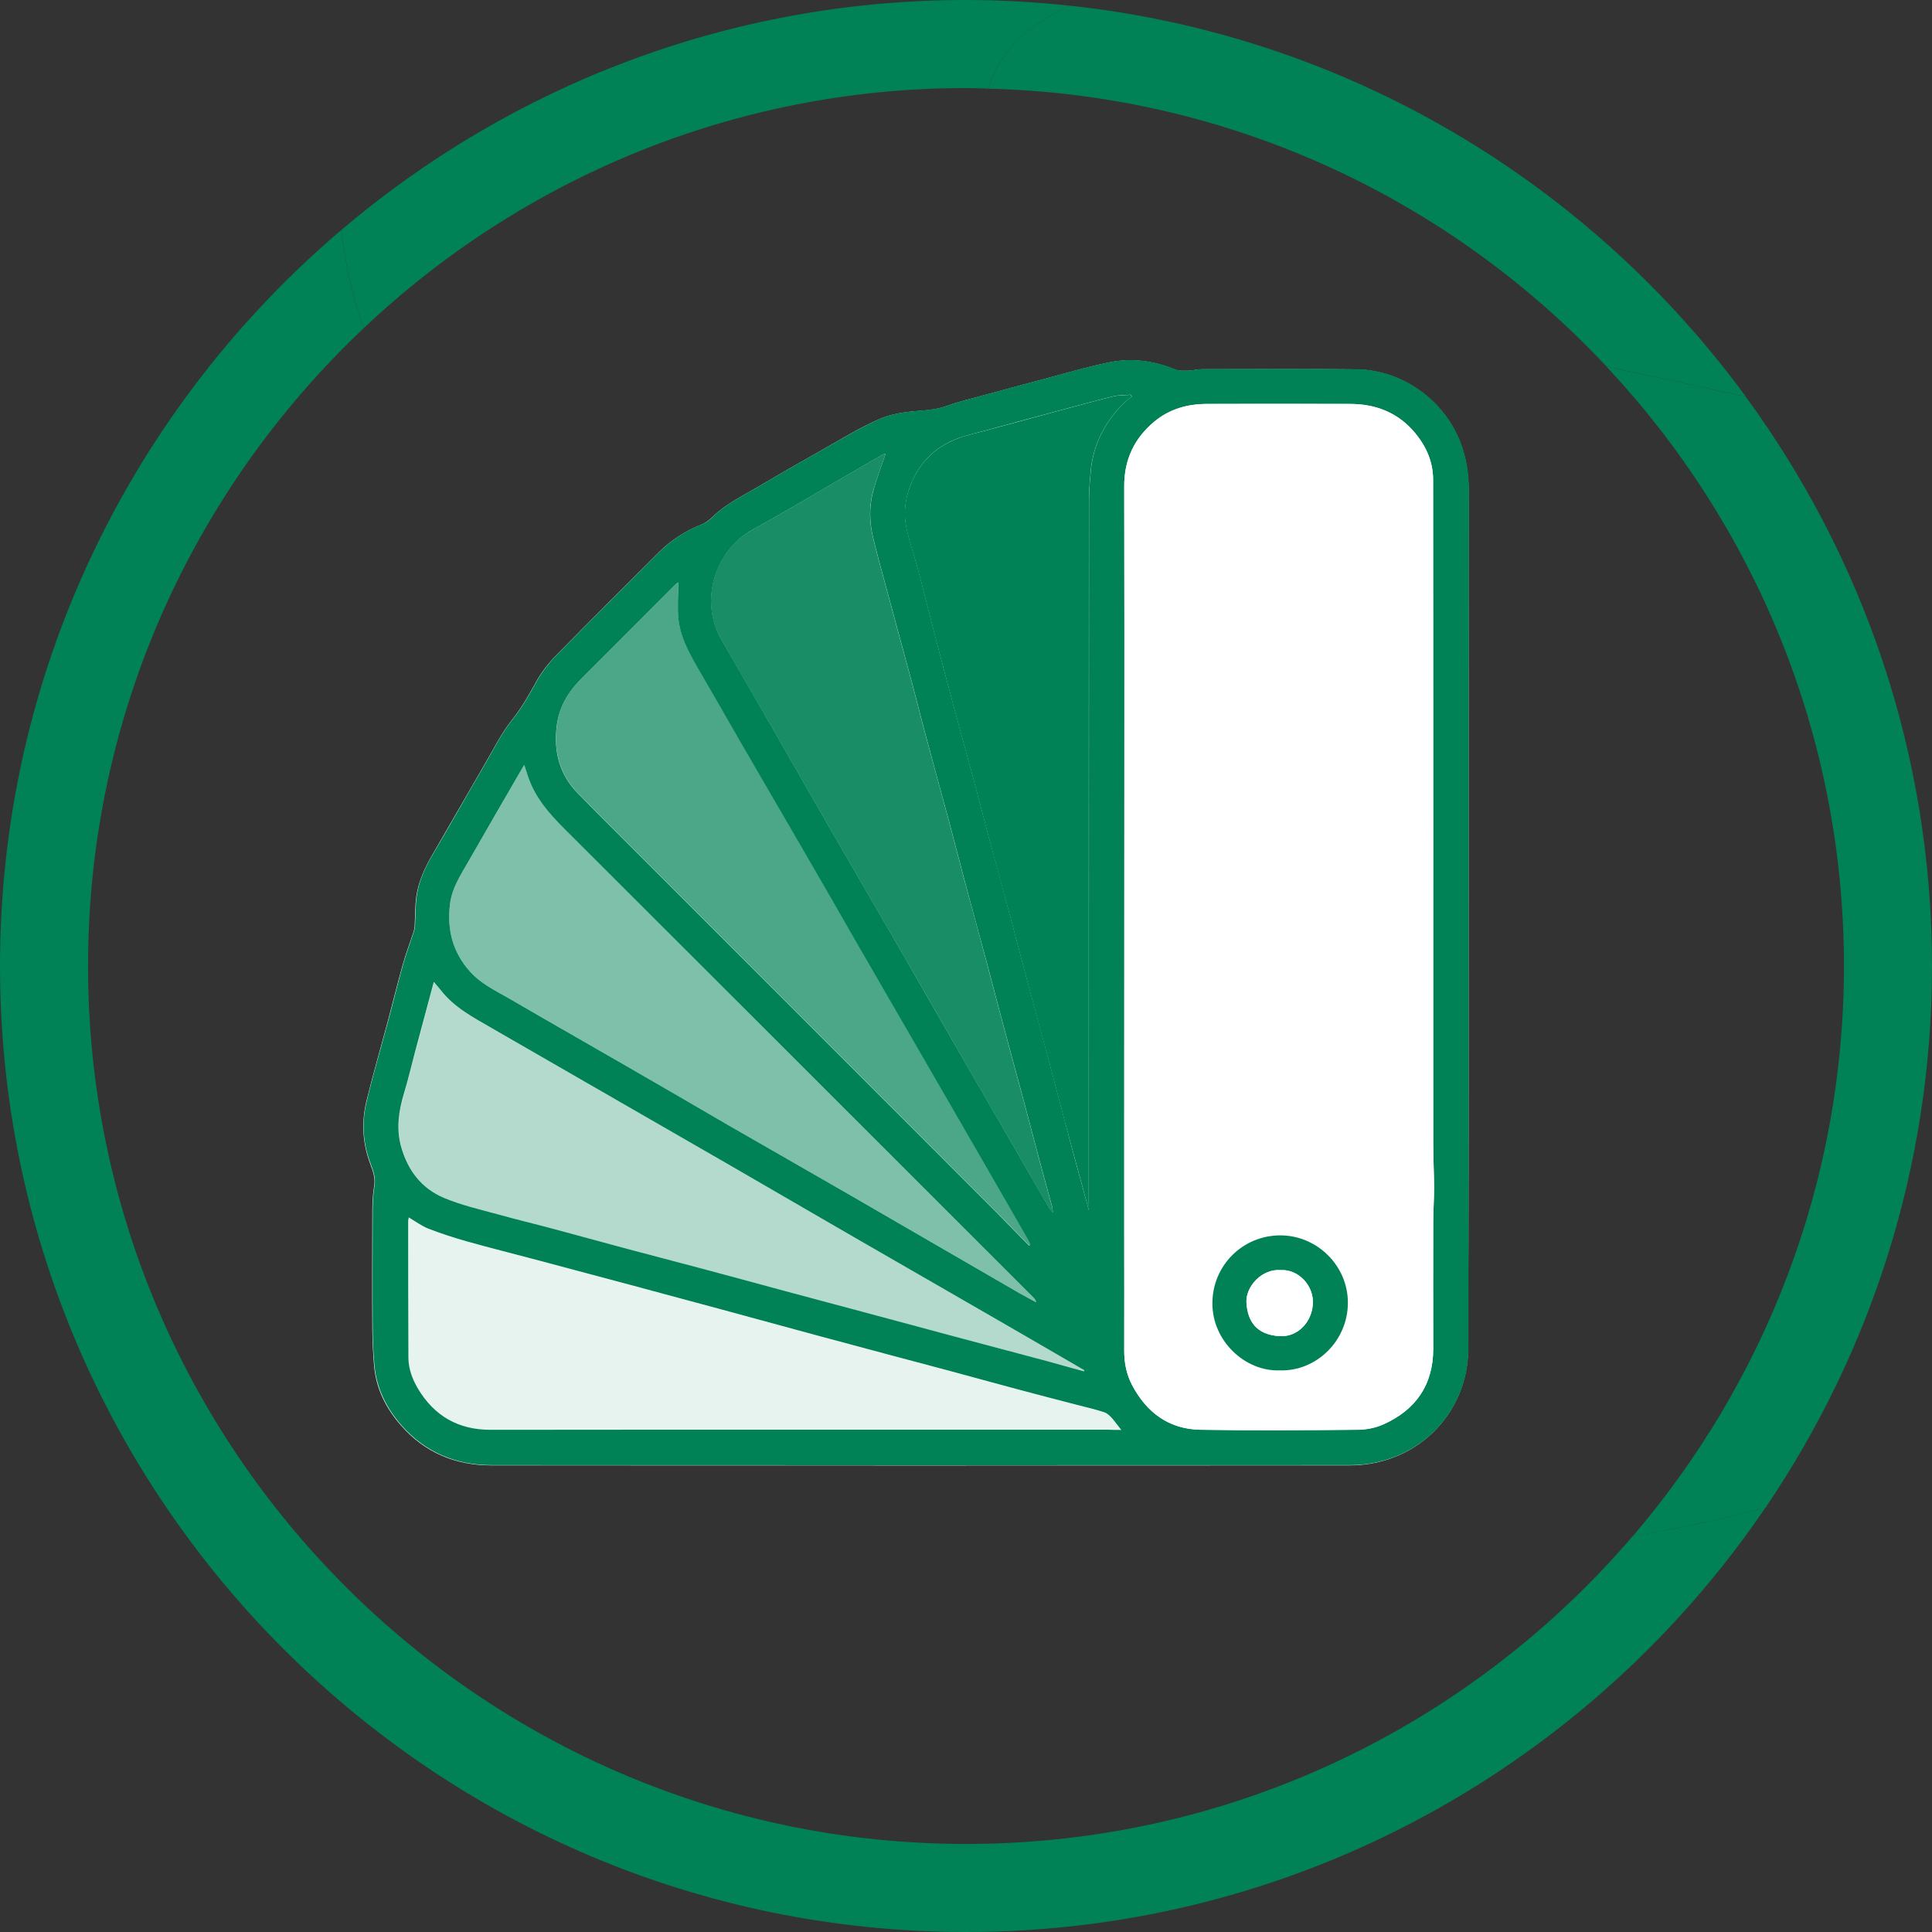
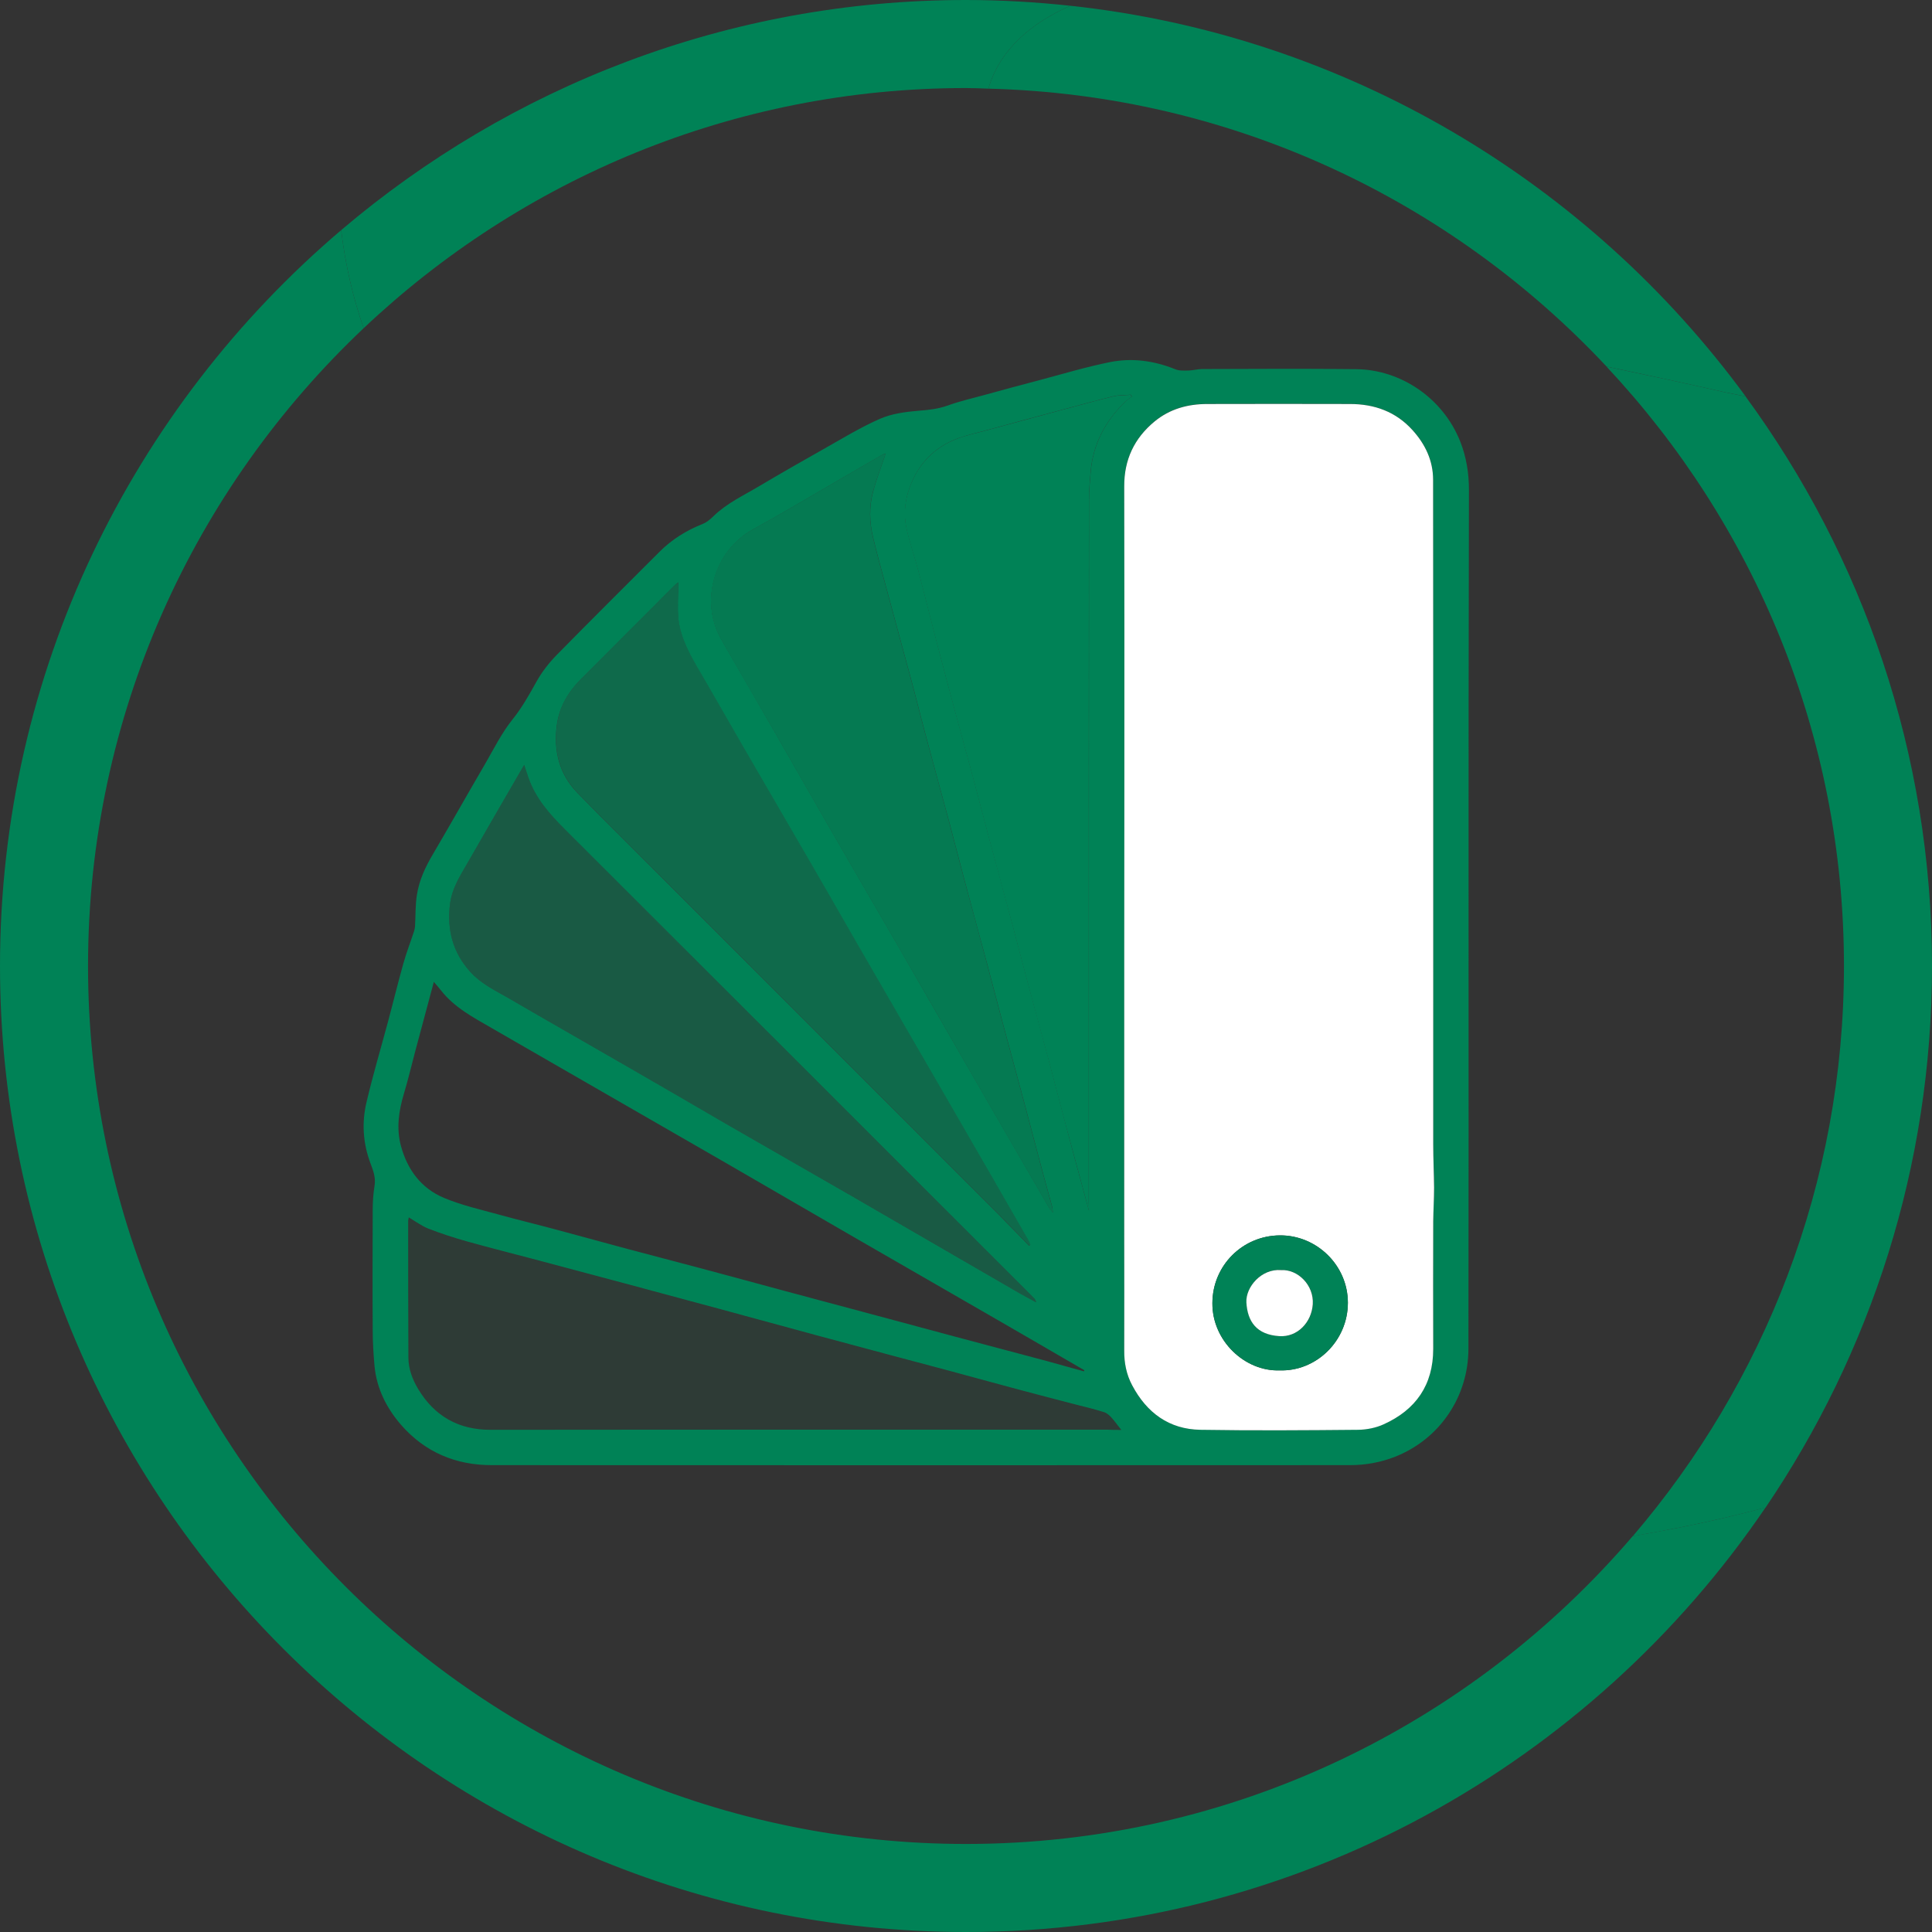
<svg xmlns="http://www.w3.org/2000/svg" version="1.1" id="Layer_1" x="0px" y="0px" viewBox="0 0 158 158" style="enable-background:new 0 0 158 158;" xml:space="preserve">
  <rect x="0" y="0" width="158" height="158" fill="#333333" stroke="none" />
  <style type="text/css">
	.st0{fill:#008256;}
	.st1{fill:none;}
	.st2{fill:#414042;}
	.st3{fill:none;stroke:#008256;stroke-width:7;stroke-miterlimit:10;}
	.st4{fill:#FFFFFF;}
	.st5{opacity:0.1;fill:#008256;}
	.st6{opacity:0.9;fill:#008256;}
	.st7{opacity:0.3;fill:#008256;}
	.st8{opacity:0.7;fill:#008256;}
	.st9{opacity:0.5;fill:#008256;}
	.st10{fill:#414042;stroke:#414042;stroke-width:2;stroke-miterlimit:10;}
	.st11{fill:none;stroke:#FFFFFF;stroke-width:7;stroke-linecap:round;stroke-miterlimit:10;}
	.st12{fill:none;stroke:#008256;stroke-width:5;stroke-linecap:round;stroke-miterlimit:10;}
	.st13{fill:url(#SVGID_1_);}
	.st14{fill:url(#SVGID_00000131359499010401621940000015196420070834422183_);}
	.st15{fill-rule:evenodd;clip-rule:evenodd;fill:#414042;}
	.st16{fill:#414042;stroke:#414042;stroke-width:4;stroke-miterlimit:10;}
	.st17{opacity:0.2;}
	.st18{clip-path:url(#SVGID_00000032607717484492495060000016673167145678598528_);}
</style>
  <g>
    <path class="st0" d="M79,150.8c-39.59,0-71.8-32.21-71.8-71.8c0-20.53,8.68-39.06,22.54-52.16c-0.85-2.44-1.49-5.11-1.84-8.02   C10.85,33.32,0,54.91,0,79c0,43.56,35.44,79,79,79c27.16,0,51.16-13.78,65.39-34.72c-3.41,0.92-7.03,1.7-10.86,2.34   C120.35,141.02,100.8,150.8,79,150.8z" />
    <path class="st0" d="M80.83,7.25c19.92,0.5,37.84,9.14,50.56,22.73c3.26,0.68,6.51,1.38,9.73,2.11c0.55,0.11,1.09,0.22,1.64,0.33   c-12.8-17.47-32.59-29.51-55.23-31.95C84.32,1.9,81.76,4.05,80.83,7.25z" />
    <path class="st0" d="M142.75,32.42c-0.54-0.11-1.09-0.22-1.64-0.33c-3.23-0.74-6.48-1.43-9.73-2.11   C143.41,42.82,150.8,60.06,150.8,79c0,17.79-6.52,34.07-17.27,46.63c3.83-0.65,7.45-1.43,10.86-2.34C152.97,110.64,158,95.4,158,79   C158,61.59,152.33,45.49,142.75,32.42z" />
    <path class="st0" d="M79,7.2c0.61,0,1.22,0.03,1.83,0.05c0.93-3.2,3.5-5.35,6.7-6.78C84.72,0.17,81.88,0,79,0   C59.53,0,41.69,7.1,27.9,18.82c0.35,2.91,0.99,5.57,1.84,8.02C42.61,14.68,59.94,7.2,79,7.2z" />
  </g>
  <g id="GKwd08_1_">
    <g>
-       <path class="st4" d="M120.1,75.07c0-11.67,0-23.34,0-35.01c0-1.35-0.21-2.66-0.71-3.93c-1.4-3.53-4.83-5.87-8.52-5.92    c-4.19-0.05-8.38-0.01-12.58-0.01c-0.37,0-0.74,0.11-1.11,0.12c-0.36,0.01-0.76,0.03-1.09-0.1c-1.73-0.7-3.52-0.95-5.33-0.59    c-1.94,0.39-3.84,0.97-5.75,1.47c-1.54,0.41-3.07,0.82-4.6,1.24c-0.98,0.27-1.97,0.49-2.92,0.84c-0.79,0.29-1.57,0.37-2.4,0.43    c-1.08,0.08-2.21,0.24-3.18,0.67c-1.61,0.7-3.11,1.63-4.65,2.5c-1.74,0.98-3.47,1.97-5.19,2.99c-1.28,0.76-2.65,1.4-3.75,2.46    c-0.26,0.25-0.56,0.5-0.89,0.64c-1.32,0.53-2.51,1.26-3.52,2.27c-2.81,2.81-5.63,5.6-8.41,8.44c-0.64,0.65-1.22,1.39-1.66,2.19    c-0.59,1.07-1.18,2.11-1.96,3.09c-0.88,1.1-1.51,2.39-2.23,3.62c-1.43,2.45-2.83,4.92-4.26,7.37c-0.62,1.06-1.14,2.16-1.33,3.38    c-0.13,0.84-0.1,1.7-0.15,2.55c-0.01,0.13-0.04,0.27-0.08,0.4c-0.29,0.89-0.63,1.76-0.88,2.66c-0.44,1.56-0.82,3.13-1.24,4.7    c-0.59,2.2-1.23,4.38-1.76,6.59c-0.4,1.7-0.29,3.41,0.33,5.06c0.22,0.58,0.43,1.15,0.32,1.81c-0.11,0.66-0.15,1.33-0.15,2    c-0.01,3.25-0.02,6.51,0,9.76c0.01,1,0.06,1.99,0.15,2.99c0.17,1.85,0.98,3.44,2.19,4.82c1.94,2.22,4.45,3.27,7.38,3.27    c23.4,0.01,46.8,0.01,70.2,0c1.27,0,2.5-0.22,3.7-0.69c3.67-1.45,5.98-4.93,5.99-8.82C120.11,98.56,120.1,86.81,120.1,75.07z" />
      <path class="st0" d="M120.1,75.07c0,11.75,0.01,23.49-0.01,35.24c-0.01,3.88-2.31,7.36-5.99,8.82c-1.2,0.47-2.43,0.69-3.7,0.69    c-23.4,0.01-46.8,0.01-70.2,0c-2.92,0-5.43-1.05-7.38-3.27c-1.2-1.38-2.01-2.97-2.19-4.82c-0.09-0.99-0.15-1.99-0.15-2.99    c-0.02-3.25-0.01-6.51,0-9.76c0-0.67,0.04-1.34,0.15-2c0.11-0.66-0.1-1.23-0.32-1.81c-0.63-1.66-0.74-3.36-0.33-5.06    c0.52-2.21,1.17-4.39,1.76-6.59c0.42-1.56,0.8-3.14,1.24-4.7c0.25-0.9,0.59-1.77,0.88-2.66c0.04-0.13,0.07-0.27,0.08-0.4    c0.05-0.85,0.02-1.71,0.15-2.55c0.18-1.21,0.7-2.32,1.33-3.38c1.44-2.45,2.83-4.92,4.26-7.37c0.71-1.23,1.35-2.52,2.23-3.62    c0.78-0.97,1.36-2.01,1.96-3.09c0.44-0.79,1.02-1.54,1.66-2.19c2.78-2.83,5.6-5.63,8.41-8.44c1.01-1.01,2.19-1.74,3.52-2.27    c0.33-0.13,0.63-0.38,0.89-0.64c1.09-1.06,2.46-1.69,3.75-2.46c1.72-1.02,3.45-2.01,5.19-2.99c1.53-0.86,3.04-1.79,4.65-2.5    c0.97-0.43,2.1-0.58,3.18-0.67c0.83-0.06,1.61-0.15,2.4-0.43c0.95-0.35,1.94-0.57,2.92-0.84c1.53-0.42,3.06-0.84,4.6-1.24    c1.91-0.51,3.81-1.08,5.75-1.47c1.81-0.36,3.6-0.11,5.33,0.59c0.32,0.13,0.72,0.11,1.09,0.1c0.37-0.01,0.74-0.12,1.11-0.12    c4.19-0.01,8.38-0.04,12.58,0.01c3.69,0.04,7.12,2.39,8.52,5.92c0.5,1.27,0.71,2.58,0.71,3.93C120.1,51.73,120.1,63.4,120.1,75.07    z M91.94,101.05C91.94,101.05,91.94,101.05,91.94,101.05c0,3.13,0.01,6.26,0,9.39c0,1.01,0.19,1.96,0.65,2.84    c1.18,2.24,3.02,3.6,5.59,3.64c4.3,0.07,8.6,0.04,12.9,0c0.7-0.01,1.45-0.16,2.08-0.45c2.63-1.19,4.05-3.23,4.05-6.17    c0-3.47-0.01-6.94,0-10.42c0-0.92,0.07-1.84,0.07-2.76c0-1.19-0.07-2.37-0.07-3.56c-0.01-8.56,0-17.11,0-25.67    c0-9.55-0.01-19.11-0.01-28.66c0-1.58-0.65-2.91-1.68-4.06c-1.36-1.5-3.11-2.13-5.11-2.14c-3.89-0.01-7.79-0.01-11.68,0    c-1.59,0-3.06,0.4-4.31,1.43c-1.66,1.37-2.49,3.14-2.48,5.31c0.02,7.93,0.01,15.86,0.01,23.79c0,9.27,0,18.54-0.01,27.81    C91.94,94.6,91.94,97.82,91.94,101.05z M89.05,98.99c0-0.27,0-0.43,0-0.6c0-2.42,0-4.84,0-7.26c0-16.75,0-33.5,0.01-50.25    c0-0.76,0.07-1.52,0.14-2.29c0.19-2.28,1.2-4.16,2.82-5.74c0.16-0.16,0.36-0.28,0.55-0.42c-0.03-0.05-0.07-0.1-0.1-0.15    c-0.48,0.04-0.97,0.02-1.43,0.13c-1.44,0.35-2.86,0.75-4.29,1.13c-2.05,0.55-4.09,1.1-6.13,1.66c-0.77,0.21-1.55,0.38-2.29,0.65    c-1.92,0.72-3.23,2.07-3.93,4c-0.4,1.09-0.51,2.24-0.26,3.36c0.25,1.15,0.65,2.27,0.95,3.41c0.49,1.84,0.94,3.68,1.42,5.52    c0.5,1.93,1.01,3.86,1.53,5.78c0.52,1.92,1.05,3.84,1.57,5.77c0.42,1.58,0.83,3.16,1.25,4.74c0.63,2.33,1.27,4.66,1.89,6.99    c0.41,1.52,0.79,3.04,1.2,4.56c0.63,2.33,1.27,4.66,1.89,6.99c0.41,1.52,0.79,3.04,1.2,4.56C87.68,93.99,88.35,96.43,89.05,98.99z     M91.7,116.94c-0.31-0.39-0.52-0.69-0.77-0.97c-0.17-0.19-0.38-0.39-0.61-0.47c-0.74-0.24-1.5-0.42-2.25-0.61    c-1.63-0.43-3.26-0.84-4.88-1.28c-1.91-0.51-3.82-1.04-5.72-1.55c-1.56-0.42-3.13-0.83-4.7-1.25c-2.01-0.54-4.03-1.08-6.04-1.62    c-2.66-0.72-5.32-1.45-7.98-2.17c-2.45-0.66-4.9-1.32-7.35-1.98c-2.44-0.65-4.88-1.3-7.31-1.95c-1.97-0.52-3.95-1.02-5.92-1.57    c-1.06-0.3-2.11-0.64-3.14-1.04c-0.55-0.22-1.05-0.59-1.6-0.92c-0.02,0.12-0.05,0.21-0.05,0.29c0,3.74,0,7.48,0.02,11.21    c0.01,0.9,0.33,1.75,0.79,2.52c1.34,2.23,3.3,3.35,5.92,3.35c7.69-0.01,15.39-0.01,23.08-0.01c9.13,0,18.27,0,27.4,0    C90.92,116.94,91.26,116.94,91.7,116.94z M72.43,37.09c-0.08,0.03-0.22,0.07-0.34,0.14c-1.16,0.67-2.32,1.35-3.48,2.02    c-2.35,1.36-4.68,2.76-7.05,4.06c-3.11,1.71-4.35,5.81-2.61,8.9c1.42,2.51,2.89,5,4.32,7.5c1.55,2.69,3.08,5.39,4.63,8.08    c1.83,3.17,3.68,6.34,5.51,9.51c2.01,3.48,4.01,6.98,6.02,10.46c2.13,3.7,4.28,7.4,6.42,11.1c0.05,0.08,0.12,0.14,0.25,0.3    c-0.02-0.22-0.02-0.33-0.04-0.43c-0.34-1.25-0.69-2.49-1.02-3.74c-0.42-1.55-0.81-3.1-1.23-4.65c-0.61-2.27-1.23-4.54-1.84-6.81    c-0.42-1.58-0.83-3.16-1.25-4.74c-0.63-2.33-1.27-4.66-1.89-6.99c-0.41-1.53-0.8-3.08-1.21-4.61c-0.62-2.3-1.26-4.6-1.87-6.9    c-0.42-1.55-0.8-3.11-1.22-4.66c-0.71-2.65-1.44-5.29-2.15-7.94c-0.34-1.25-0.68-2.49-0.98-3.75c-0.3-1.25-0.33-2.52,0.01-3.76    C71.69,39.14,72.08,38.13,72.43,37.09z M88.65,112.15c0.01-0.03,0.02-0.06,0.03-0.09c-2.43-1.41-4.85-2.82-7.28-4.22    c-3.86-2.23-7.73-4.45-11.59-6.68c-3.44-1.99-6.88-3.99-10.32-5.98c-3.89-2.24-7.78-4.48-11.67-6.72    c-2.54-1.46-5.08-2.92-7.62-4.39c-1.5-0.87-3.04-1.67-4.14-3.08c-0.17-0.22-0.36-0.43-0.58-0.69c-0.52,1.93-1.02,3.78-1.51,5.63    c-0.31,1.17-0.59,2.36-0.94,3.52c-0.42,1.41-0.63,2.82-0.24,4.27c0.53,1.95,1.66,3.46,3.51,4.24c1.43,0.6,2.96,0.95,4.46,1.36    c1.62,0.45,3.26,0.84,4.88,1.28c1.91,0.51,3.81,1.04,5.72,1.55c1.94,0.52,3.89,1.02,5.83,1.54c2.36,0.63,4.72,1.27,7.08,1.91    c2.45,0.66,4.91,1.31,7.36,1.97c2.12,0.57,4.24,1.14,6.36,1.71c2.54,0.68,5.09,1.35,7.63,2.03    C86.65,111.59,87.65,111.88,88.65,112.15z M55.47,47.63c-0.17,0.13-0.23,0.17-0.29,0.23c-2.56,2.56-5.12,5.13-7.68,7.69    c-1.04,1.04-1.76,2.26-1.96,3.74c-0.28,2.09,0.18,4,1.67,5.54c2.28,2.35,4.62,4.64,6.93,6.96c9.16,9.17,18.33,18.33,27.49,27.5    c0.85,0.85,1.68,1.73,2.53,2.59c0.03-0.03,0.07-0.06,0.1-0.09c-0.06-0.14-0.11-0.28-0.19-0.41c-2.15-3.73-4.29-7.46-6.45-11.19    c-2.53-4.37-5.06-8.74-7.59-13.12c-1.33-2.31-2.65-4.63-3.99-6.93c-1.82-3.14-3.65-6.28-5.47-9.42c-1.11-1.92-2.2-3.85-3.32-5.76    c-0.8-1.37-1.59-2.74-1.77-4.34C55.38,49.67,55.47,48.71,55.47,47.63z M42.87,62.56c-0.08,0.13-0.11,0.18-0.14,0.23    c-1.47,2.54-2.94,5.07-4.4,7.62c-0.64,1.12-1.37,2.2-1.53,3.54c-0.25,2.09,0.22,3.95,1.67,5.54c0.86,0.95,1.99,1.49,3.07,2.11    c3.21,1.87,6.43,3.7,9.65,5.56c2.8,1.61,5.58,3.24,8.38,4.86c3.36,1.94,6.74,3.86,10.1,5.8c4.59,2.65,9.17,5.32,13.76,7.97    c0.43,0.25,0.87,0.47,1.3,0.71c-0.02-0.16-0.09-0.25-0.16-0.33C71.78,93.39,59,80.6,46.2,67.83c-1.25-1.25-2.4-2.54-2.99-4.24    C43.1,63.27,43,62.95,42.87,62.56z" />
      <path class="st4" d="M91.94,101.05c0-3.22,0-6.44,0-9.67c0-9.27,0-18.54,0.01-27.81c0-7.93,0.01-15.86-0.01-23.79    c-0.01-2.18,0.82-3.94,2.48-5.31c1.25-1.03,2.72-1.43,4.31-1.43c3.89-0.01,7.79-0.01,11.68,0c2,0,3.75,0.63,5.11,2.14    c1.03,1.14,1.68,2.48,1.68,4.06c0.01,9.55,0.01,19.11,0.01,28.66c0,8.56,0,17.11,0,25.67c0,1.19,0.06,2.37,0.07,3.56    c0,0.92-0.06,1.84-0.07,2.76c-0.01,3.47-0.01,6.94,0,10.42c0,2.95-1.42,4.98-4.05,6.17c-0.63,0.29-1.39,0.44-2.08,0.45    c-4.3,0.04-8.6,0.07-12.9,0c-2.57-0.04-4.4-1.39-5.59-3.64c-0.47-0.88-0.66-1.84-0.65-2.84C91.95,107.3,91.94,104.18,91.94,101.05    C91.94,101.05,91.94,101.05,91.94,101.05z M104.65,112.07c2.98,0.1,5.58-2.4,5.58-5.53c0-3.06-2.55-5.53-5.56-5.51    c-3.06,0.02-5.51,2.47-5.52,5.54C99.13,109.66,101.81,112.17,104.65,112.07z" />
      <path class="st0" d="M89.05,98.99c-0.69-2.55-1.36-5-2.02-7.45c-0.41-1.52-0.79-3.04-1.2-4.56c-0.63-2.33-1.27-4.66-1.89-6.99    c-0.41-1.52-0.79-3.04-1.2-4.56c-0.63-2.33-1.27-4.66-1.89-6.99c-0.42-1.58-0.83-3.16-1.25-4.74c-0.52-1.92-1.05-3.84-1.57-5.77    c-0.52-1.93-1.02-3.85-1.53-5.78c-0.48-1.84-0.93-3.68-1.42-5.52c-0.3-1.14-0.7-2.26-0.95-3.41c-0.25-1.13-0.14-2.27,0.26-3.36    c0.7-1.92,2.01-3.28,3.93-4c0.74-0.28,1.52-0.44,2.29-0.65c2.04-0.55,4.09-1.11,6.13-1.66c1.43-0.38,2.85-0.78,4.29-1.13    c0.46-0.11,0.95-0.09,1.43-0.13c0.03,0.05,0.07,0.1,0.1,0.15c-0.18,0.14-0.38,0.26-0.55,0.42c-1.62,1.58-2.63,3.46-2.82,5.74    c-0.06,0.76-0.14,1.52-0.14,2.29c-0.01,16.75-0.01,33.5-0.01,50.25c0,2.42,0,4.84,0,7.26C89.05,98.55,89.05,98.72,89.05,98.99z" />
      <path class="st5" d="M91.7,116.94c-0.45,0-0.79,0-1.13,0c-9.13,0-18.27,0-27.4,0c-7.69,0-15.39-0.01-23.08,0.01    c-2.62,0.01-4.58-1.11-5.92-3.35c-0.46-0.77-0.78-1.61-0.79-2.52c-0.02-3.74-0.02-7.48-0.02-11.21c0-0.09,0.03-0.17,0.05-0.29    c0.55,0.32,1.05,0.7,1.6,0.92c1.03,0.4,2.08,0.75,3.14,1.04c1.96,0.55,3.94,1.05,5.92,1.57c2.44,0.65,4.88,1.3,7.31,1.95    c2.45,0.66,4.9,1.31,7.35,1.98c2.66,0.72,5.32,1.45,7.98,2.17c2.01,0.54,4.03,1.09,6.04,1.62c1.57,0.42,3.13,0.83,4.7,1.25    c1.91,0.51,3.81,1.04,5.72,1.55c1.63,0.43,3.26,0.85,4.88,1.28c0.75,0.2,1.51,0.38,2.25,0.61c0.23,0.07,0.44,0.28,0.61,0.47    C91.18,116.24,91.4,116.55,91.7,116.94z" />
      <path class="st6" d="M72.43,37.09c-0.35,1.04-0.74,2.05-1.03,3.09c-0.34,1.24-0.31,2.51-0.01,3.76c0.3,1.26,0.64,2.5,0.98,3.75    c0.71,2.65,1.44,5.29,2.15,7.94c0.42,1.55,0.8,3.11,1.22,4.66c0.62,2.3,1.25,4.6,1.87,6.9c0.41,1.53,0.8,3.08,1.21,4.61    c0.63,2.33,1.27,4.66,1.89,6.99c0.42,1.58,0.83,3.16,1.25,4.74c0.61,2.27,1.23,4.54,1.84,6.81c0.42,1.55,0.81,3.1,1.23,4.65    c0.33,1.25,0.68,2.49,1.02,3.74c0.03,0.1,0.02,0.21,0.04,0.43c-0.13-0.16-0.21-0.22-0.25-0.3c-2.14-3.7-4.29-7.39-6.42-11.1    c-2.01-3.49-4-6.98-6.02-10.46c-1.83-3.17-3.68-6.34-5.51-9.51c-1.55-2.69-3.08-5.39-4.63-8.08c-1.44-2.5-2.91-4.99-4.32-7.5    c-1.75-3.09-0.5-7.2,2.61-8.9c2.38-1.31,4.71-2.7,7.05-4.06c1.16-0.67,2.32-1.35,3.48-2.02C72.21,37.16,72.35,37.13,72.43,37.09z" />
-       <path class="st7" d="M88.65,112.15c-1-0.28-2-0.56-3.01-0.83c-2.54-0.68-5.09-1.35-7.63-2.03c-2.12-0.57-4.24-1.14-6.36-1.71    c-2.45-0.66-4.91-1.31-7.36-1.97c-2.36-0.63-4.72-1.28-7.08-1.91c-1.94-0.52-3.89-1.02-5.83-1.54c-1.91-0.51-3.81-1.04-5.72-1.55    c-1.62-0.43-3.26-0.83-4.88-1.28c-1.5-0.42-3.03-0.76-4.46-1.36c-1.85-0.78-2.98-2.29-3.51-4.24c-0.4-1.46-0.18-2.86,0.24-4.27    c0.34-1.16,0.62-2.35,0.94-3.52c0.49-1.85,0.99-3.7,1.51-5.63c0.22,0.26,0.4,0.47,0.58,0.69c1.1,1.41,2.64,2.21,4.14,3.08    c2.54,1.47,5.08,2.93,7.62,4.39c3.89,2.24,7.78,4.48,11.67,6.72c3.44,1.99,6.88,3.99,10.32,5.98c3.86,2.23,7.73,4.45,11.59,6.68    c2.43,1.4,4.85,2.81,7.28,4.22C88.67,112.09,88.66,112.12,88.65,112.15z" />
      <path class="st8" d="M55.47,47.63c0,1.08-0.09,2.04,0.02,2.98c0.18,1.6,0.97,2.98,1.77,4.34c1.12,1.91,2.21,3.84,3.32,5.76    c1.82,3.14,3.65,6.28,5.47,9.42c1.34,2.31,2.66,4.62,3.99,6.93c2.53,4.37,5.06,8.74,7.59,13.12c2.15,3.73,4.3,7.46,6.45,11.19    c0.08,0.13,0.13,0.28,0.19,0.41c-0.03,0.03-0.07,0.06-0.1,0.09c-0.84-0.86-1.67-1.74-2.53-2.59c-9.16-9.17-18.33-18.33-27.49-27.5    c-2.32-2.32-4.65-4.61-6.93-6.96c-1.49-1.54-1.95-3.45-1.67-5.54c0.19-1.48,0.91-2.7,1.96-3.74c2.56-2.56,5.12-5.13,7.68-7.69    C55.24,47.81,55.3,47.77,55.47,47.63z" />
      <path class="st9" d="M42.87,62.56c0.13,0.39,0.23,0.71,0.34,1.03c0.59,1.7,1.75,2.99,2.99,4.24C59,80.6,71.78,93.39,84.57,106.17    c0.08,0.08,0.14,0.16,0.16,0.33c-0.44-0.24-0.88-0.46-1.3-0.71c-4.59-2.66-9.17-5.32-13.76-7.97c-3.36-1.94-6.74-3.86-10.1-5.8    c-2.8-1.61-5.58-3.24-8.38-4.86c-3.21-1.86-6.44-3.69-9.65-5.56c-1.07-0.62-2.2-1.16-3.07-2.11c-1.45-1.59-1.92-3.45-1.67-5.54    c0.16-1.33,0.89-2.42,1.53-3.54c1.46-2.54,2.93-5.08,4.4-7.62C42.76,62.74,42.79,62.69,42.87,62.56z" />
      <path class="st0" d="M104.65,112.07c-2.83,0.1-5.52-2.41-5.5-5.5c0.01-3.07,2.46-5.52,5.52-5.54c3.01-0.02,5.56,2.45,5.56,5.51    C110.23,109.67,107.63,112.17,104.65,112.07z M104.76,103.87c-1.6-0.13-2.89,1.37-2.82,2.64c0.09,1.59,0.85,2.64,2.69,2.76    c1.48,0.1,2.64-1.12,2.74-2.61C107.47,105.09,106.13,103.79,104.76,103.87z" />
      <path class="st4" d="M104.76,103.87c1.37-0.08,2.7,1.22,2.6,2.79c-0.1,1.49-1.26,2.71-2.74,2.61c-1.84-0.12-2.6-1.17-2.69-2.76    C101.87,105.24,103.17,103.74,104.76,103.87z" />
    </g>
  </g>
</svg>